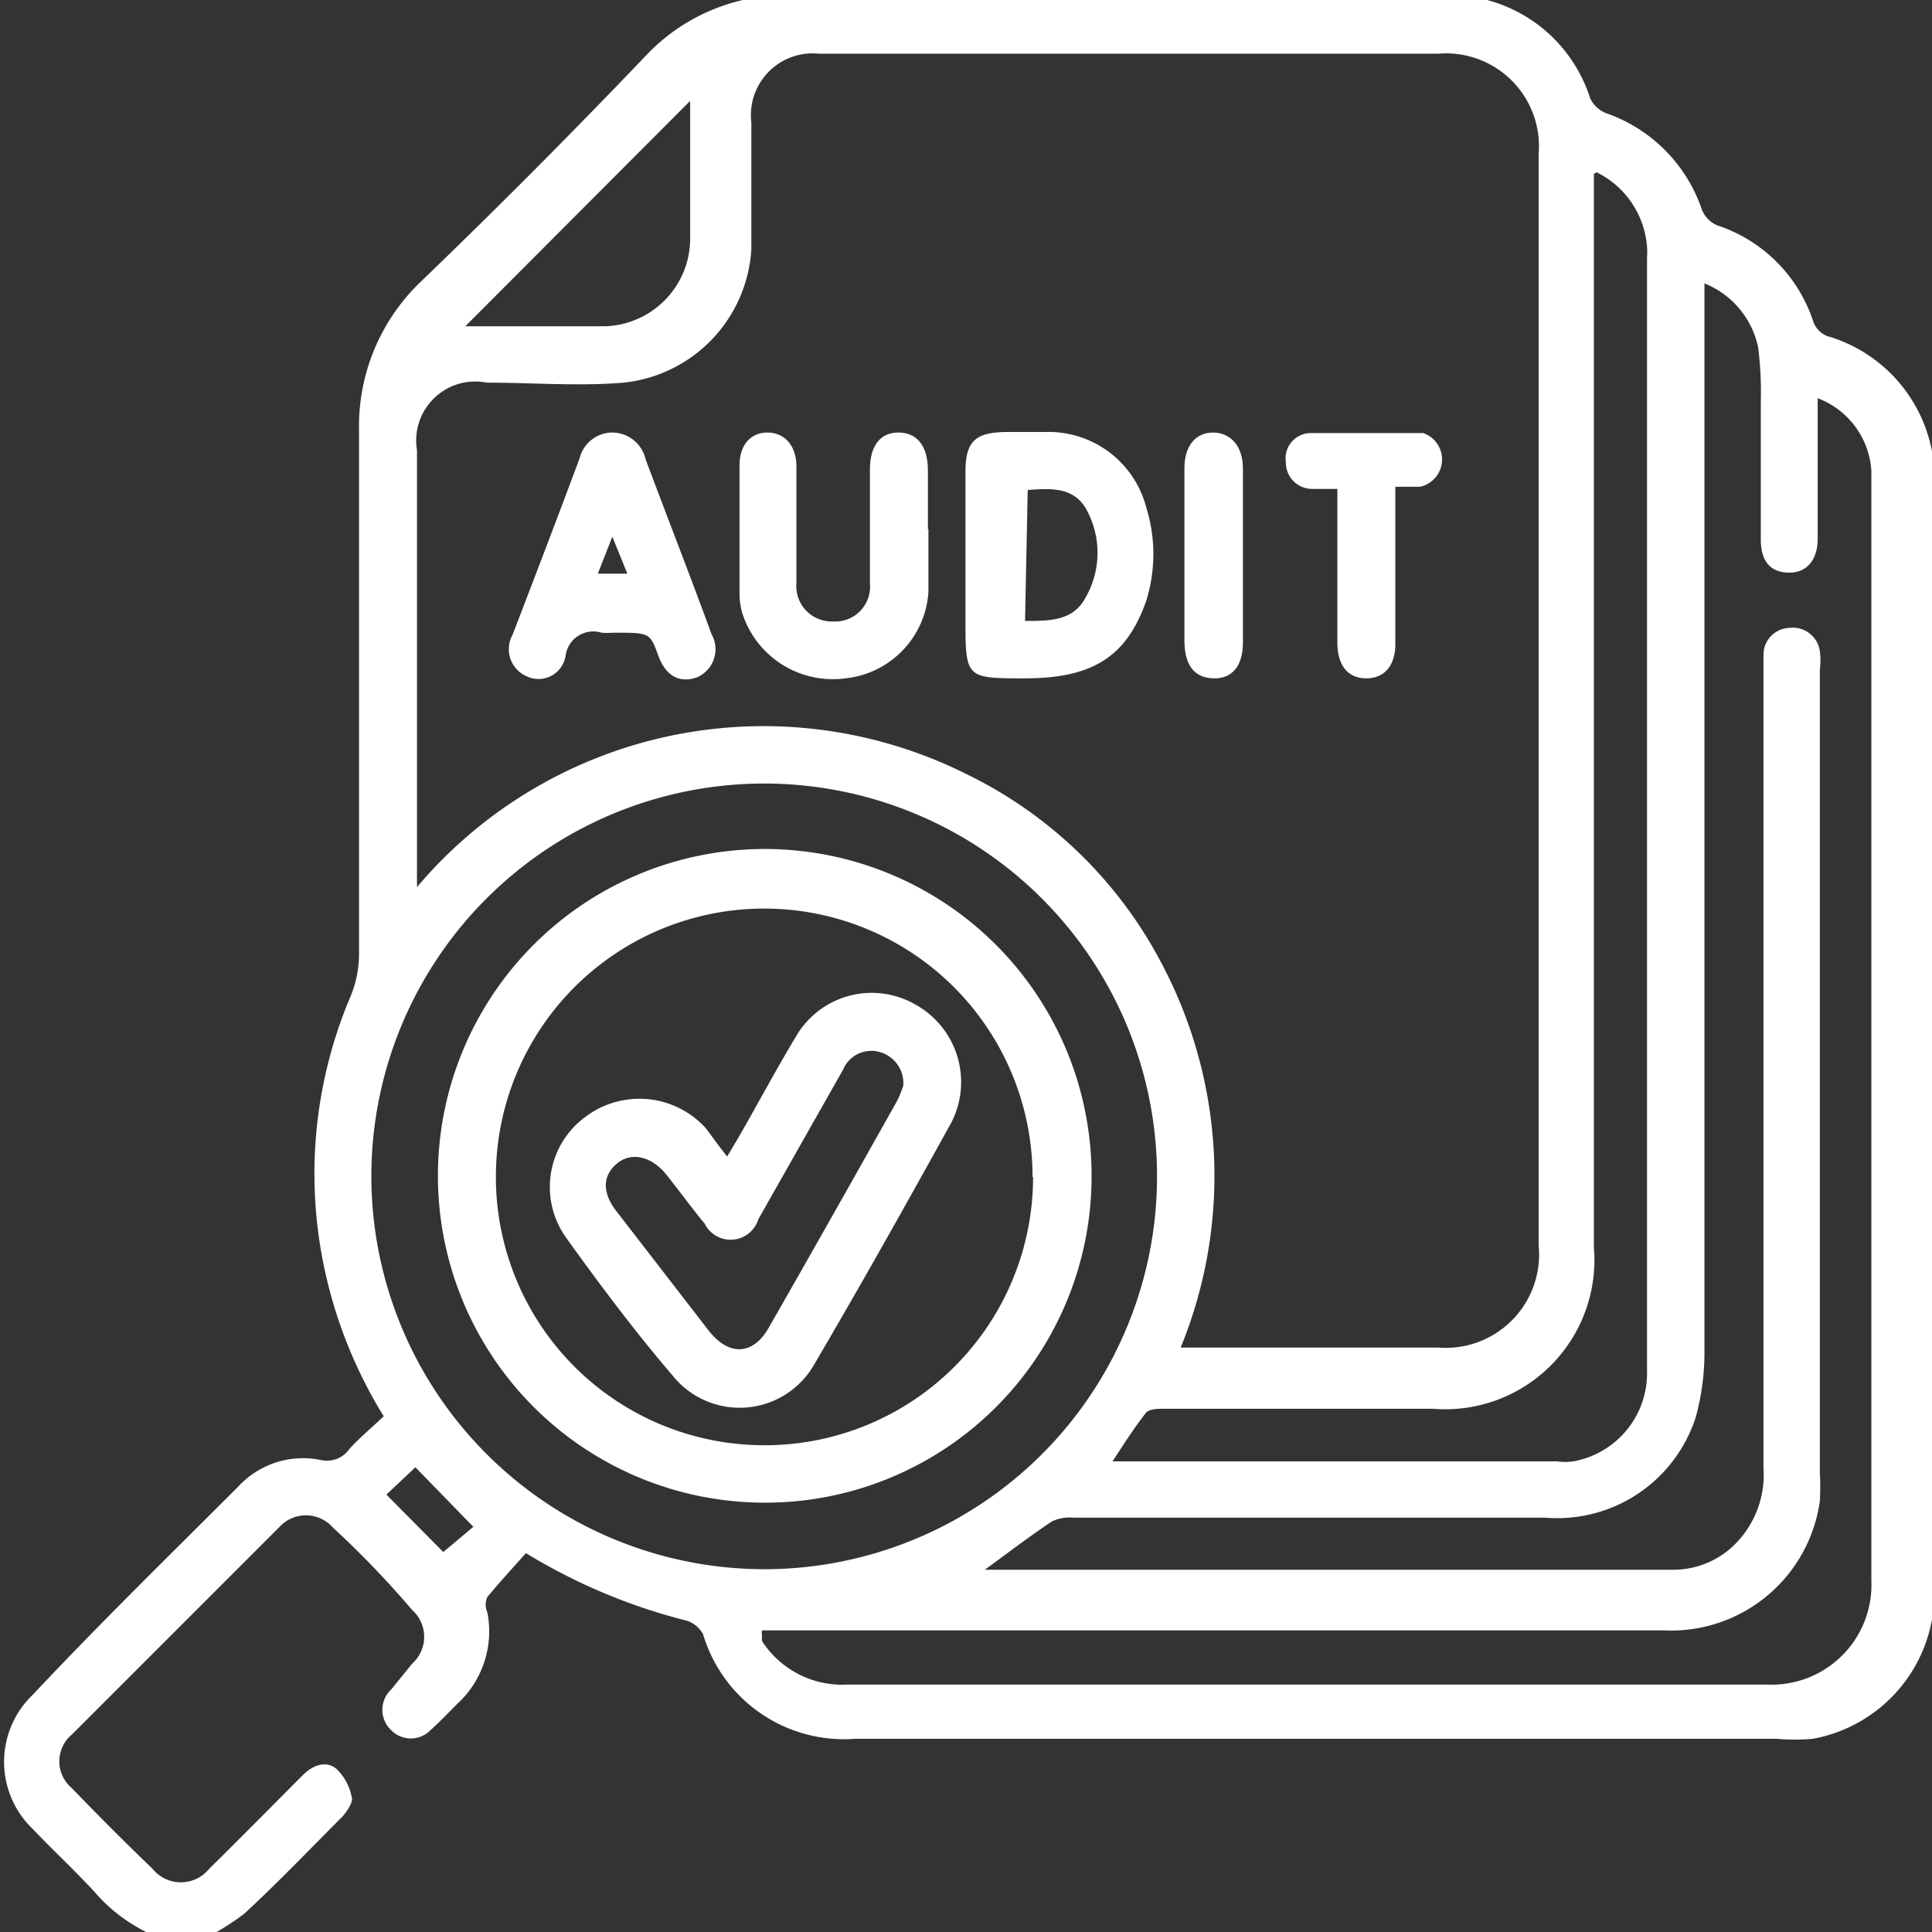
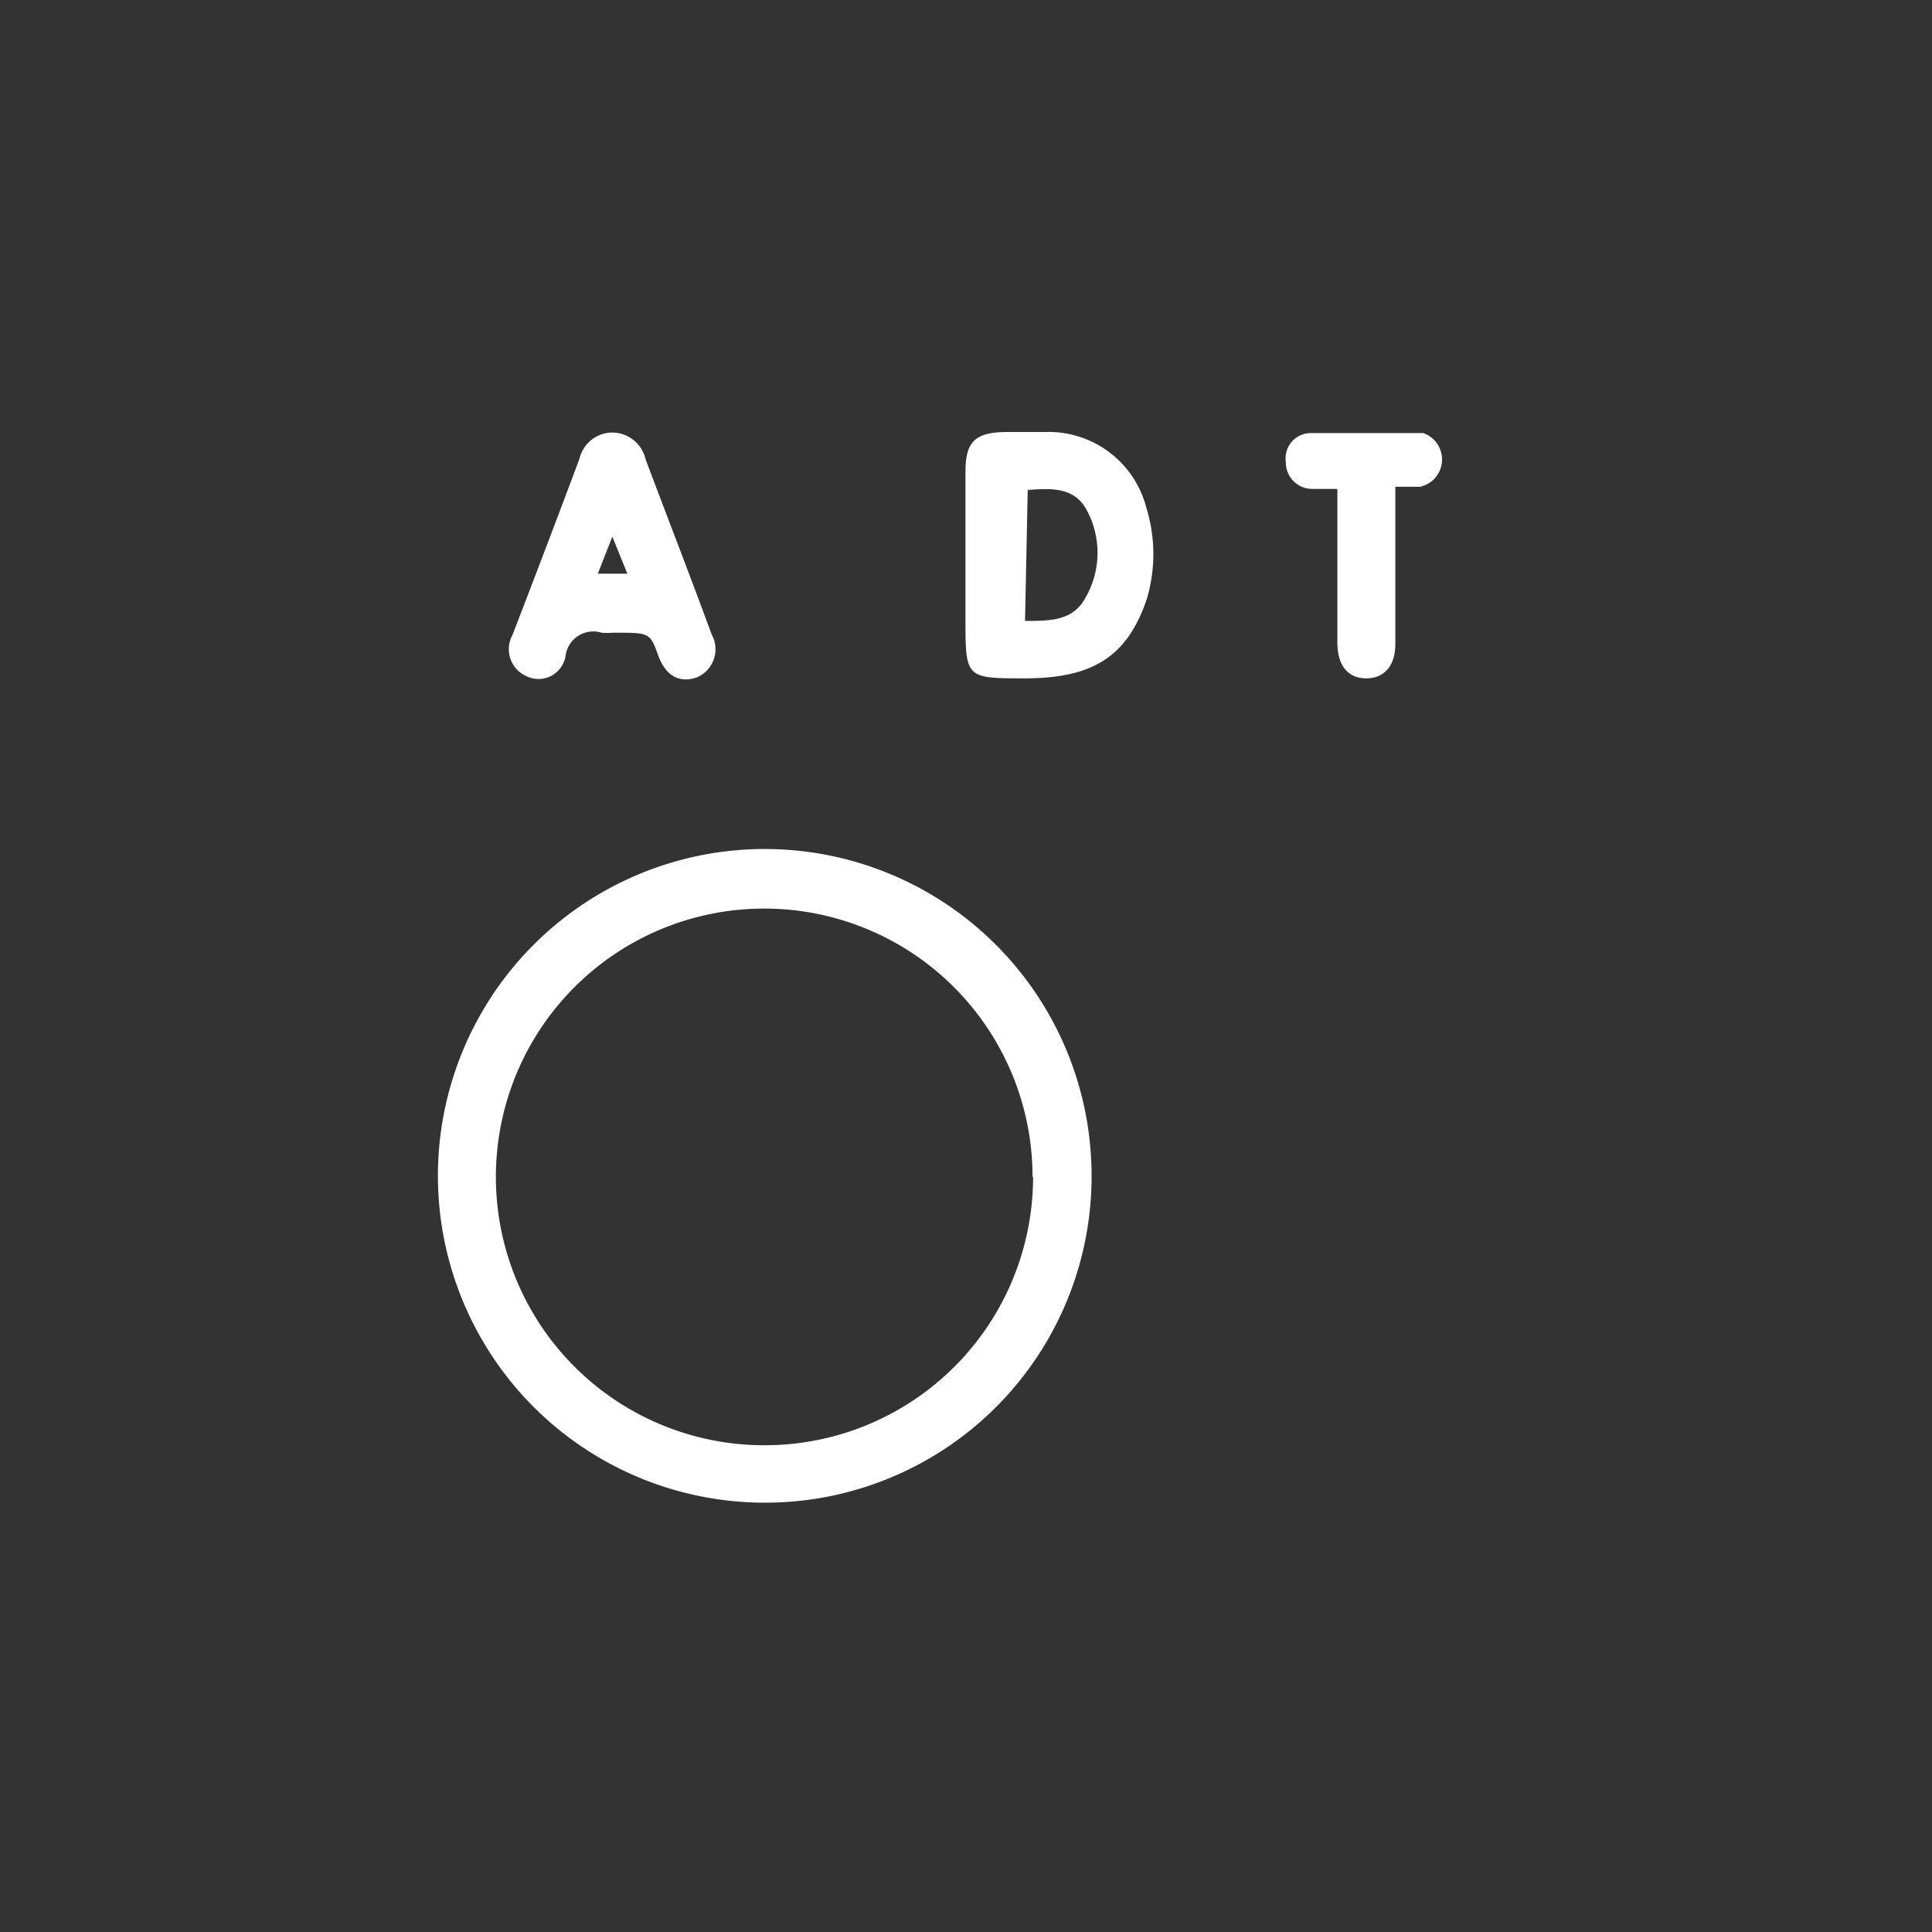
<svg xmlns="http://www.w3.org/2000/svg" id="Layer_1" data-name="Layer 1" viewBox="0 0 36 36">
  <rect x="0" y="0" width="36" height="36" fill="#333333" stroke="none" />
  <defs>
    <style>.cls-1{fill:#fff;}</style>
  </defs>
-   <path class="cls-1" d="M3,36.12a3.07,3.07,0,0,1-1.25-.88c-.37-.4-.77-.77-1.14-1.16a1.73,1.73,0,0,1,0-2.5C1.84,30.27,3.14,29,4.44,27.7A1.64,1.64,0,0,1,6,27.21.51.51,0,0,0,6.51,27c.19-.21.42-.4.64-.61a8.66,8.66,0,0,1-1.1-2.73,8.46,8.46,0,0,1,.48-5.09,2.05,2.05,0,0,0,.16-.78c0-3.26,0-6.52,0-9.79A3.72,3.72,0,0,1,7.84,5.25Q10,3.17,12.07,1A3.59,3.59,0,0,1,14.75-.09c4,0,8.08,0,12.13,0a2.76,2.76,0,0,1,2.75,1.92.55.55,0,0,0,.3.28,2.88,2.88,0,0,1,1.78,1.79A.53.53,0,0,0,32,4.2,2.8,2.8,0,0,1,33.79,6a.46.46,0,0,0,.25.26,2.77,2.77,0,0,1,2,2.87V29.53a2.76,2.76,0,0,1-2.26,2.87,3.77,3.77,0,0,1-.67,0q-8.59,0-17.18,0a2.74,2.74,0,0,1-2.83-1.95.53.53,0,0,0-.3-.25,10.78,10.78,0,0,1-3-1.26c-.24.27-.49.54-.72.82a.34.34,0,0,0,0,.28,1.83,1.83,0,0,1-.55,1.7c-.17.17-.33.34-.51.5a.51.51,0,0,1-.73,0,.52.52,0,0,1,0-.76L7.68,31a.67.67,0,0,0,0-1Q7,29.2,6.2,28.46a.67.67,0,0,0-1,0L1.34,32.32a.65.65,0,0,0,0,1q.73.76,1.5,1.5a.68.68,0,0,0,1.06,0c.59-.58,1.17-1.17,1.75-1.75.19-.19.44-.27.63-.1a1,1,0,0,1,.28.55c0,.09-.1.24-.18.33-.61.61-1.2,1.23-1.83,1.81a4.63,4.63,0,0,1-.8.49ZM22,25.11l.35,0h4.45a1.74,1.74,0,0,0,1.87-1.91V2.87A1.73,1.73,0,0,0,26.81,1H15.25A1.15,1.15,0,0,0,14,2.28c0,.79,0,1.58,0,2.37a2.66,2.66,0,0,1-2.38,2.48c-.85.07-1.7,0-2.55,0A1.1,1.1,0,0,0,7.77,8.39c0,2.61,0,5.21,0,7.82,0,.09,0,.19,0,.32A8.45,8.45,0,0,1,18,14.42,8.1,8.1,0,0,1,21.67,18,8.45,8.45,0,0,1,22,25.11Zm-7.8,5.27a.28.28,0,0,0,0,.11.36.36,0,0,0,0,.09,1.78,1.78,0,0,0,1.59.81c5.72,0,11.43,0,17.15,0a1.86,1.86,0,0,0,1.93-1.94c0-6.76,0-13.53,0-20.29,0-.13,0-.26,0-.39a1.55,1.55,0,0,0-1-1.35c0,.88,0,1.75,0,2.62,0,.4-.21.64-.55.63s-.51-.22-.51-.62c0-.86,0-1.72,0-2.58a6.5,6.5,0,0,0-.05-1,1.65,1.65,0,0,0-1-1.19V25.18a4.54,4.54,0,0,1-.16,1.22,2.71,2.71,0,0,1-2.8,1.88H20a.75.75,0,0,0-.4.07c-.42.28-.81.58-1.25.9l.19,0H31.16a1.63,1.63,0,0,0,1.1-.41,1.83,1.83,0,0,0,.6-1.49c0-4.93,0-9.85,0-14.78,0-.13,0-.26,0-.39a.5.5,0,0,1,.48-.48.51.51,0,0,1,.57.43,1.36,1.36,0,0,1,0,.35V27.44a4.78,4.78,0,0,1,0,.53A2.8,2.8,0,0,1,31,30.38H14.22Zm0-1.14A7.32,7.32,0,1,0,6.92,22,7.33,7.33,0,0,0,14.25,29.24Zm15.5-26V3.7q0,9.78,0,19.55a2.78,2.78,0,0,1-3,3h-5c-.12,0-.29,0-.35.08-.22.28-.41.58-.62.9h8.28a1.09,1.09,0,0,0,.31,0,1.67,1.67,0,0,0,1.37-1.69V4.81a1.48,1.48,0,0,0,0-.21A1.69,1.69,0,0,0,29.75,3.21ZM8.67,6.08h2.6a1.64,1.64,0,0,0,1.52-1.16,1.69,1.69,0,0,0,.07-.45c0-.87,0-1.75,0-2.59ZM7.2,27.85l1.06,1.07.56-.47L7.74,27.34Z" />
  <path class="cls-1" d="M19.1,12.64c-1.1,0-1.11,0-1.11-1.09,0-.92,0-1.84,0-2.76,0-.56.18-.73.74-.74h.74a1.88,1.88,0,0,1,1.89,1.41,2.92,2.92,0,0,1,0,1.73C21,12.22,20.38,12.64,19.1,12.64Zm0-1.07c.47,0,.9,0,1.13-.44a1.67,1.67,0,0,0,0-1.66c-.24-.4-.66-.37-1.08-.34Z" />
-   <path class="cls-1" d="M17.3,9.86c0,.39,0,.78,0,1.17a1.73,1.73,0,0,1-1.55,1.61,1.77,1.77,0,0,1-1.92-1.22,1.33,1.33,0,0,1-.05-.34V8.67c0-.38.21-.61.52-.61s.53.23.54.61v2.19a.66.66,0,0,0,.68.72.65.65,0,0,0,.69-.71c0-.71,0-1.41,0-2.12,0-.44.19-.69.53-.69s.55.24.55.71V9.86Z" />
  <path class="cls-1" d="M11.42,11.79a1.47,1.47,0,0,1-.21,0,.52.52,0,0,0-.67.42.51.51,0,0,1-.73.39.55.55,0,0,1-.26-.77c.42-1.09.84-2.19,1.25-3.29a.63.63,0,0,1,.62-.48.64.64,0,0,1,.61.5c.41,1.09.83,2.17,1.23,3.26a.57.57,0,0,1-.27.8c-.31.11-.58,0-.73-.42S12.09,11.79,11.42,11.79Zm-.28-1.1h.55L11.41,10Z" />
  <path class="cls-1" d="M24.92,9.11h-.47a.49.49,0,0,1-.49-.5.47.47,0,0,1,.45-.54c.7,0,1.41,0,2.11,0a.52.52,0,0,1-.06,1H26V12c0,.41-.21.64-.54.64s-.53-.22-.54-.64V9.11Z" />
-   <path class="cls-1" d="M22.07,10.34V8.72c0-.41.21-.66.53-.66s.56.24.56.67q0,1.62,0,3.24c0,.44-.2.68-.55.67s-.53-.23-.54-.68Z" />
  <path class="cls-1" d="M14.24,28a6.09,6.09,0,1,1,6.1-6.08A6.08,6.08,0,0,1,14.24,28Zm5-6.07a5,5,0,1,0-5,5A5,5,0,0,0,19.25,21.93Z" />
-   <path class="cls-1" d="M13.55,21.55l.19-.32c.37-.64.72-1.3,1.1-1.93a1.63,1.63,0,0,1,2.22-.58,1.65,1.65,0,0,1,.66,2.21c-.83,1.5-1.67,3-2.54,4.48a1.6,1.6,0,0,1-2.64.23c-.71-.83-1.37-1.71-2-2.59a1.62,1.62,0,0,1,.37-2.24,1.67,1.67,0,0,1,2.24.21C13.27,21.18,13.39,21.35,13.55,21.55Zm3.28-1.31a.6.6,0,0,0-.45-.64.57.57,0,0,0-.67.33l-1.58,2.79a.54.54,0,0,1-1,.08c-.25-.3-.47-.61-.72-.92s-.62-.43-.9-.21-.31.55,0,.93l1.7,2.2c.38.48.83.45,1.12-.07.79-1.38,1.58-2.78,2.36-4.17C16.76,20.44,16.8,20.31,16.83,20.24Z" />
</svg>